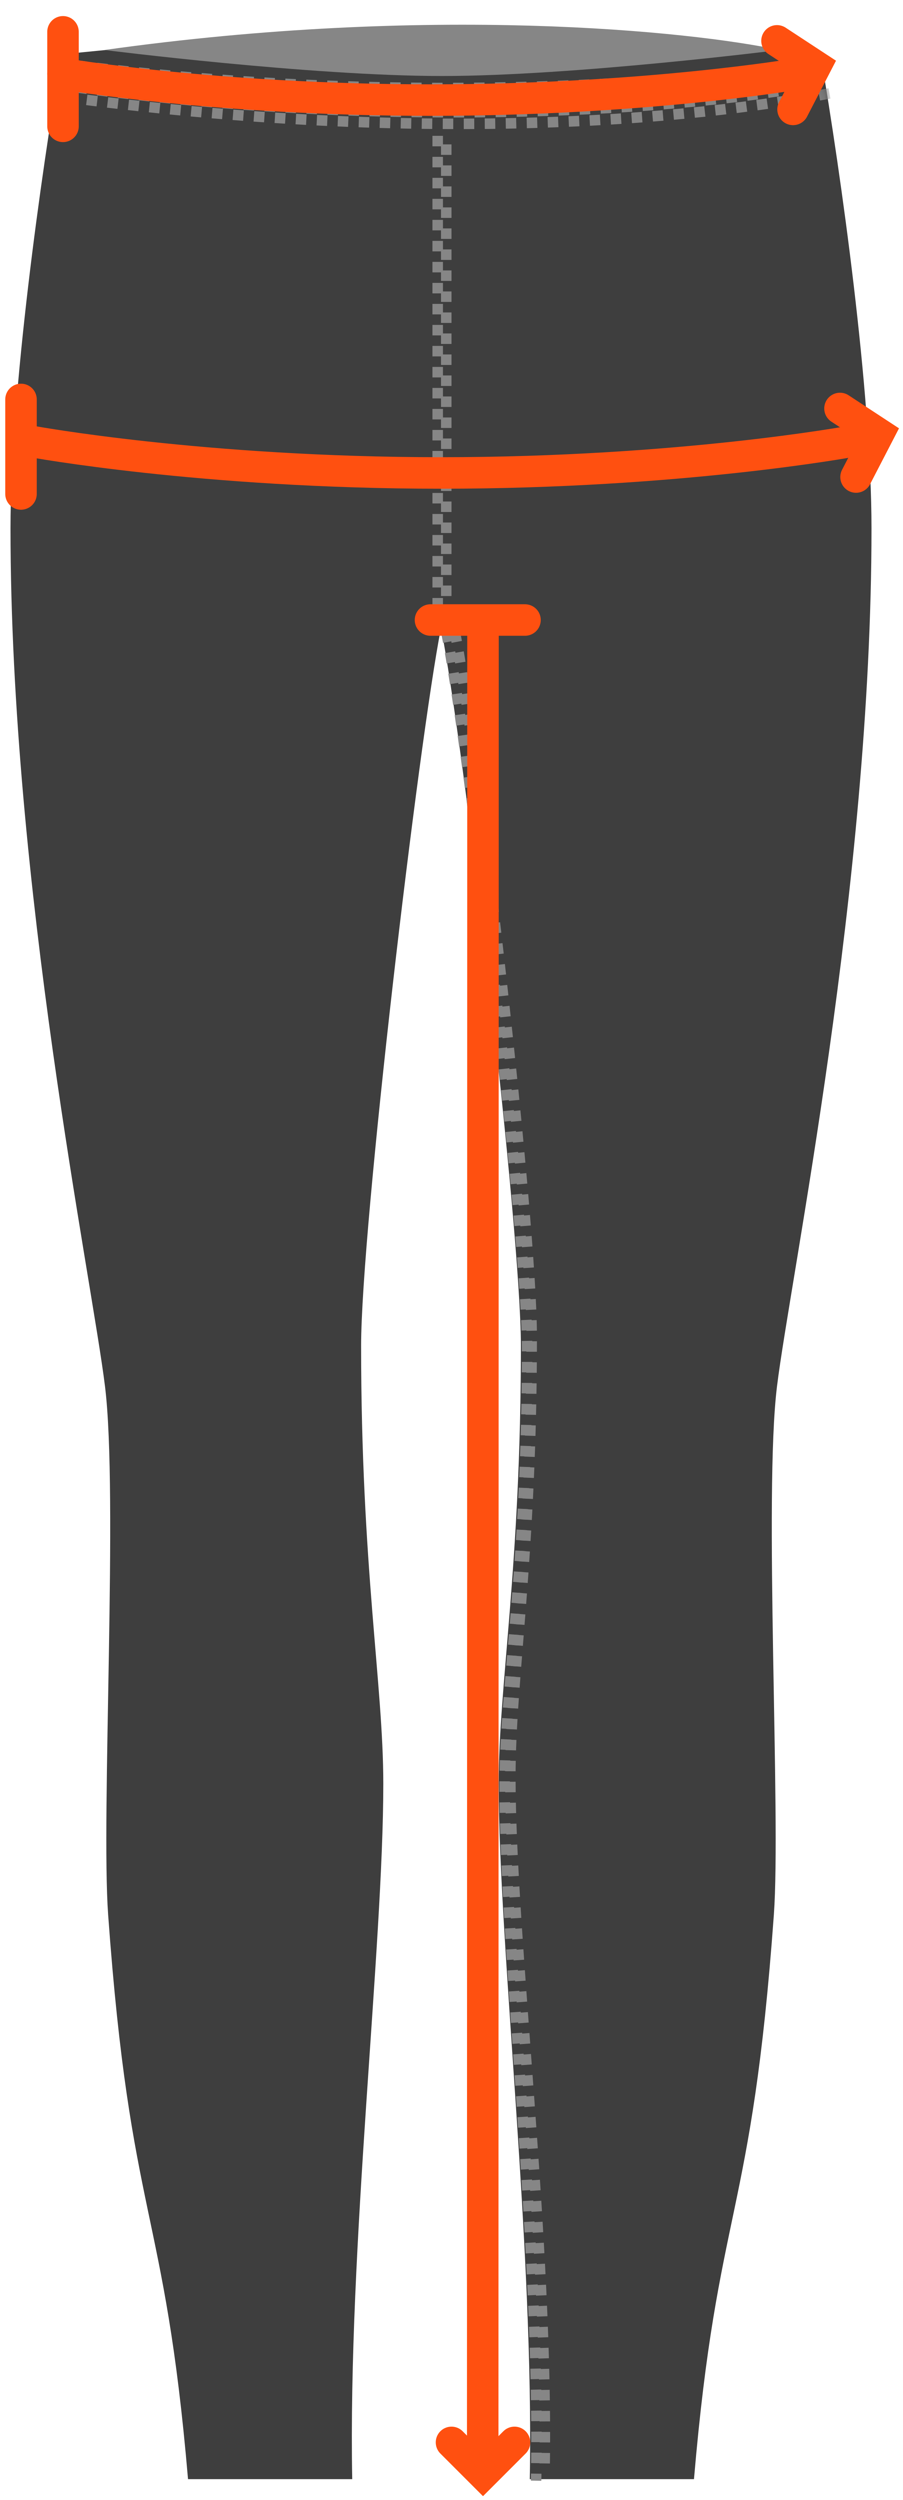
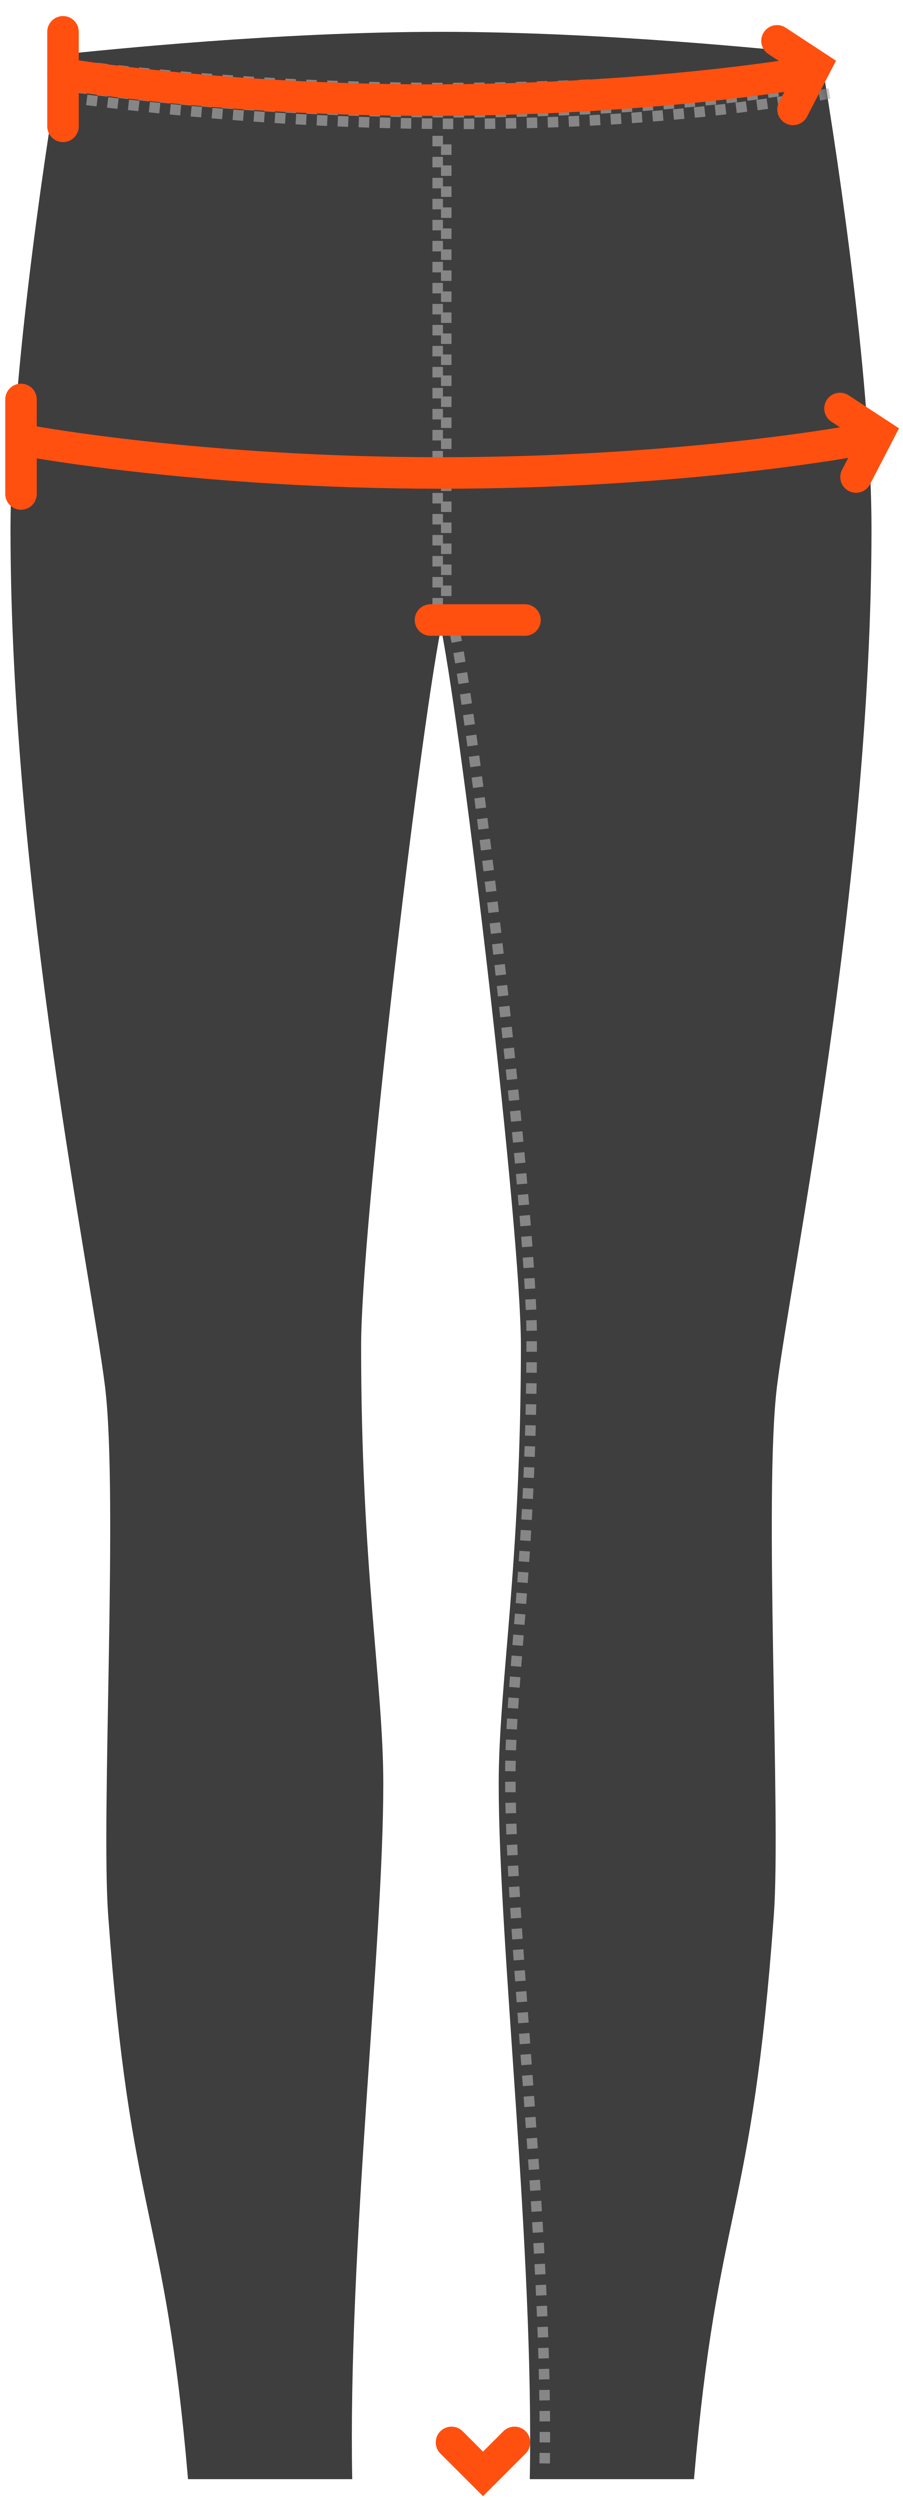
<svg xmlns="http://www.w3.org/2000/svg" width="86" height="238" viewBox="0 0 86 238" fill="none">
  <path d="M42 3.03C26.445 3.03 10.084 4.75 5.857 5.18C3.884 16.787 1 37.245 1 50.318C1 84.279 8.733 121.68 10.001 131.997C11.269 142.314 9.616 172.852 10.299 182.294C12.412 211.527 15.671 209.87 17.907 236.03H33.546C33.124 214.106 36.505 185.303 36.505 169.827C36.505 160.37 34.392 149.193 34.392 128.128C34.392 116.943 39.887 70.523 42 59.776C44.113 70.523 49.608 116.943 49.608 128.128C49.608 149.193 47.495 160.37 47.495 169.827C47.495 185.303 50.876 214.106 50.454 236.03H66.093C68.329 209.87 71.588 211.527 73.701 182.294C74.384 172.852 72.731 142.314 73.999 131.997C75.267 121.68 83 84.279 83 50.318C83 37.245 80.116 16.787 78.143 5.18C73.916 4.75 57.555 3.03 42 3.03Z" fill="#3E3E3E" />
-   <path d="M42.5 60.128C44.639 70.862 50.201 117.228 50.201 128.4C50.201 149.44 48.062 160.604 48.062 170.05C48.062 185.508 51.485 214.276 51.057 236.175" stroke="#868686" stroke-dasharray="1 1" />
  <path d="M43.314 60.128C45.453 70.862 50.638 116.088 50.638 127.26C50.638 148.3 48.603 159.721 48.603 169.167C48.603 184.625 52.286 213.587 51.858 235.486" stroke="#868686" stroke-dasharray="1 1" />
-   <path d="M42.093 7.236C54.646 7.236 74.236 4.76 74.236 4.76C65.721 2.944 40.944 0.402 9.951 4.76C9.951 4.76 29.541 7.236 42.093 7.236Z" fill="#868686" />
  <path d="M41.686 12.932V60.128" stroke="#868686" stroke-dasharray="1 1" />
  <path d="M42.5 13.746V59.315" stroke="#868686" stroke-dasharray="1 1" />
  <mask id="mask0" mask-type="alpha" maskUnits="userSpaceOnUse" x="1" y="3" width="82" height="234">
    <path d="M42 3.03C26.445 3.03 10.084 4.75 5.857 5.18C3.884 16.787 1 37.245 1 50.318C1 84.279 8.733 121.68 10.001 131.997C11.269 142.314 9.616 172.852 10.299 182.294C12.412 211.527 15.671 209.87 17.907 236.03H33.546C33.124 214.106 36.505 185.303 36.505 169.827C36.505 160.37 34.392 149.193 34.392 128.128C34.392 116.943 39.887 70.523 42 59.776C44.113 70.523 49.608 116.943 49.608 128.128C49.608 149.193 47.495 160.37 47.495 169.827C47.495 185.303 50.876 214.106 50.454 236.03H66.093C68.329 209.87 71.588 211.527 73.701 182.294C74.384 172.852 72.731 142.314 73.999 131.997C75.267 121.68 83 84.279 83 50.318C83 37.245 80.116 16.787 78.143 5.18C73.916 4.75 57.555 3.03 42 3.03Z" fill="#D5D5D5" />
  </mask>
  <g mask="url(#mask0)">
-     <path d="M78.523 7.032C65.319 9.063 37.002 11.328 5.025 7.032" stroke="#868686" stroke-dasharray="1 1" />
    <path d="M79 8.896C66.363 11.287 40.168 13.997 3.594 8.896" stroke="#868686" stroke-dasharray="1 1" />
    <path d="M78.046 6.078C64.683 7.987 37.401 10.123 5.98 6.078" stroke="#868686" stroke-dasharray="1 1" />
    <path d="M78.046 7.987C66.364 10.384 37.006 12.642 4.548 7.942" stroke="#868686" stroke-dasharray="1 1" />
  </g>
  <path d="M6 12.029L6 3.029" stroke="#FF5010" stroke-width="3" stroke-linecap="round" />
  <path d="M74 3.889L77.665 6.292L75.529 10.416" stroke="#FF5010" stroke-width="3" stroke-linecap="round" />
  <path d="M6 7.029C6 7.029 20.583 9.529 41 9.529C61.417 9.529 76 7.029 76 7.029" stroke="#FF5010" stroke-width="3" stroke-linecap="round" />
  <path d="M2 47.029L2 38.029" stroke="#FF5010" stroke-width="3" stroke-linecap="round" />
  <path d="M80 38.889L83.665 41.292L81.529 45.416" stroke="#FF5010" stroke-width="3" stroke-linecap="round" />
  <path d="M3 42.029C3 42.029 19.25 45.029 42 45.029C64.75 45.029 81 42.029 81 42.029" stroke="#FF5010" stroke-width="3" stroke-linecap="round" />
  <path d="M41 59.029L50 59.029" stroke="#FF5010" stroke-width="3" stroke-linecap="round" />
-   <path d="M46 60.029L45.973 233.091" stroke="#FF5010" stroke-width="3" stroke-linecap="round" />
  <path d="M49 232.529L46 235.529L43 232.529" stroke="#FF5010" stroke-width="3" stroke-linecap="round" />
</svg>